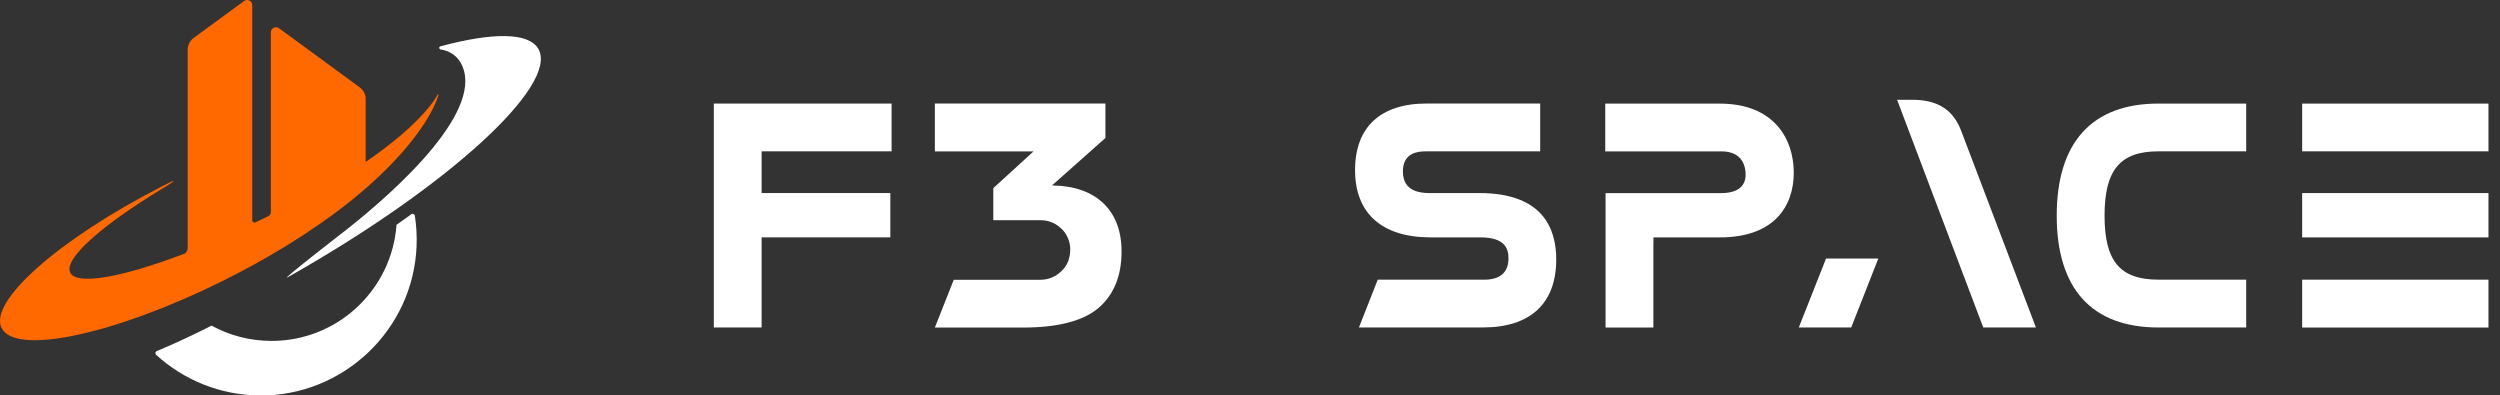
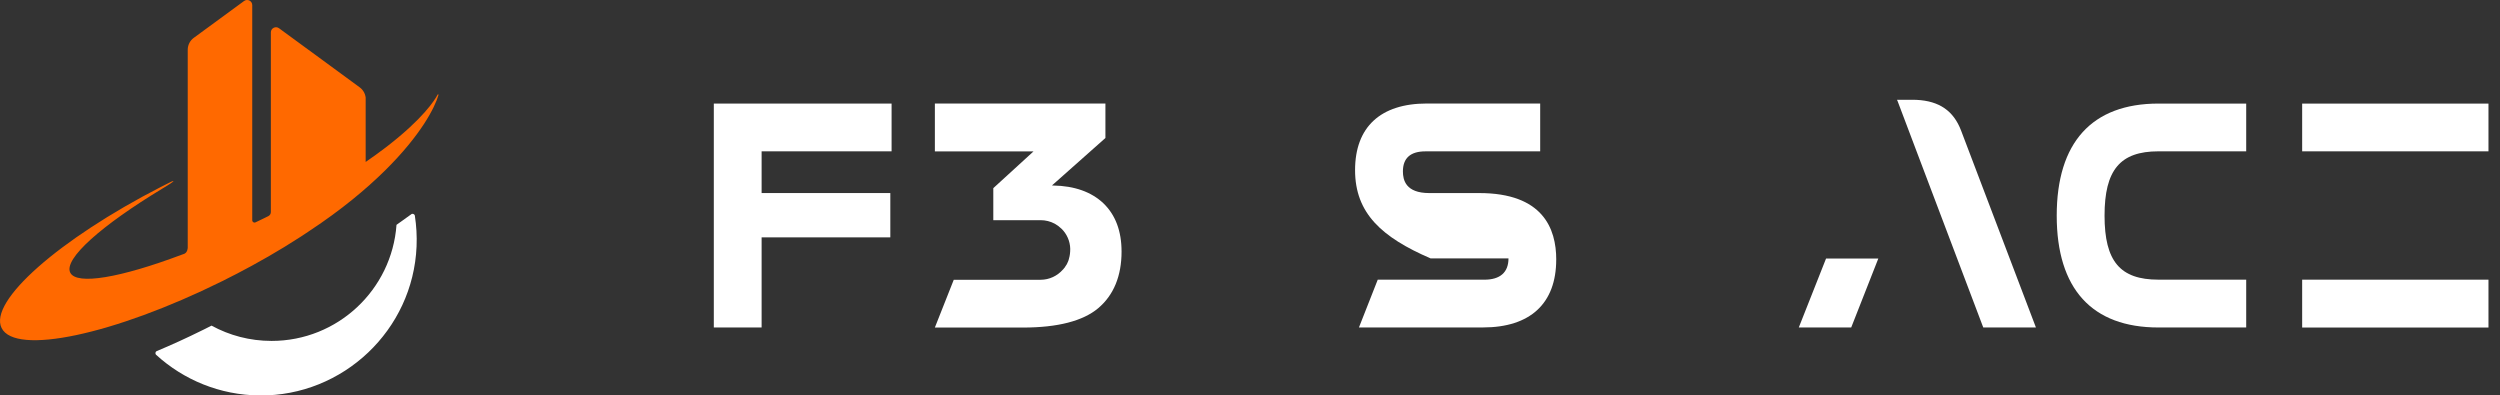
<svg xmlns="http://www.w3.org/2000/svg" width="177" height="28" viewBox="0 0 177 28" fill="none">
  <rect x="0" y="0" width="177" height="28" fill="#333333" stroke="none" />
  <g clip-path="url(#clip0_2310_3104)">
-     <path fill-rule="evenodd" clip-rule="evenodd" d="M31.184 3.279C34.873 2.288 37.447 2.276 38.12 3.47C39.573 6.049 31.631 13.281 20.377 19.624C19.622 20.049 24.933 15.947 24.363 16.393C28.402 13.231 34.414 7.635 32.619 4.448C32.315 3.908 31.805 3.597 31.196 3.5C31.075 3.48 31.066 3.31 31.184 3.278V3.279Z" fill="white" />
    <path fill-rule="evenodd" clip-rule="evenodd" d="M29.117 15.167C29.215 15.098 29.352 15.156 29.372 15.275C29.481 15.981 29.524 16.708 29.493 17.451C29.244 23.363 24.299 28.05 18.383 27.999C15.561 27.973 12.994 26.889 11.057 25.124C10.97 25.045 10.993 24.902 11.101 24.856C12.142 24.419 13.203 23.937 14.272 23.407C14.331 23.378 14.391 23.348 14.45 23.32L14.568 23.261C14.704 23.193 14.84 23.123 14.976 23.054C16.239 23.745 17.687 24.137 19.227 24.137C23.907 24.137 27.741 20.513 28.073 15.918L29.119 15.169L29.117 15.167Z" fill="white" />
    <path fill-rule="evenodd" clip-rule="evenodd" d="M25.889 11.472V6.903C25.853 6.617 25.702 6.357 25.468 6.185L20.759 2.735L19.754 1.999C19.515 1.823 19.177 1.995 19.177 2.292V15.014C19.177 15.135 19.109 15.246 19 15.301C18.899 15.351 18.799 15.402 18.696 15.45C18.622 15.486 18.55 15.523 18.474 15.558C18.347 15.62 18.218 15.681 18.088 15.743C17.982 15.794 17.859 15.715 17.859 15.598V0.363C17.859 0.065 17.522 -0.105 17.282 0.07L17.201 0.129L15.622 1.286L13.72 2.678C13.451 2.875 13.291 3.189 13.291 3.523V17.566C13.26 17.81 13.173 17.902 13.061 17.963C12.97 17.995 12.887 18.026 12.816 18.052C8.564 19.648 5.424 20.213 4.973 19.302C4.492 18.331 7.197 15.952 11.5 13.349C12.087 12.994 12.106 12.968 12.106 12.968C12.106 12.968 12.34 12.812 12.262 12.812C12.242 12.812 12.085 12.883 12.066 12.894C11.837 13.008 11.609 13.123 11.383 13.238C4.176 16.942 -0.821 21.336 0.113 23.223C1.08 25.18 8.062 23.702 15.706 19.919C16.434 19.559 17.143 19.189 17.828 18.816C18.633 18.377 19.405 17.932 20.139 17.483C20.541 17.238 20.931 16.992 21.308 16.747C21.431 16.667 21.55 16.588 21.67 16.508C21.738 16.464 21.806 16.418 21.873 16.372L21.915 16.344C24.166 14.858 25.924 13.392 27.271 12.061C29.801 9.559 30.791 7.613 31.045 6.722C31.054 6.688 31.013 6.666 30.989 6.69C30.774 7.108 29.93 8.406 27.457 10.325C27.424 10.352 27.402 10.368 27.379 10.386C27.358 10.4 27.337 10.417 27.308 10.44L27.269 10.469C26.853 10.787 26.393 11.12 25.886 11.469L25.889 11.472Z" fill="#ff6900" />
-     <path d="M110.18 18.381C110.18 21.481 108.344 23.183 105 23.183H96.214L97.544 19.802H105.092C106.209 19.802 106.801 19.282 106.801 18.294C106.801 17.642 106.594 16.806 104.799 16.806H101.285C97.837 16.806 95.939 15.103 95.939 12.046C95.939 8.989 97.746 7.329 101.015 7.329H109.045V10.716H100.924C99.861 10.716 99.326 11.192 99.326 12.137C99.326 12.741 99.521 13.669 101.193 13.669H104.732C109.235 13.669 110.182 16.177 110.182 18.38L110.18 18.381Z" fill="white" />
-     <path d="M126.999 12.226C126.999 14.586 125.629 16.807 121.768 16.807H117.066L117.059 17.346V23.189H113.674V13.672H121.857C123.464 13.672 123.591 12.762 123.591 12.361C123.591 11.867 123.424 10.717 121.881 10.717H113.651V7.336H121.768C125.624 7.336 126.999 9.863 126.999 12.228V12.226Z" fill="white" />
+     <path d="M110.18 18.381C110.18 21.481 108.344 23.183 105 23.183H96.214L97.544 19.802H105.092C106.209 19.802 106.801 19.282 106.801 18.294H101.285C97.837 16.806 95.939 15.103 95.939 12.046C95.939 8.989 97.746 7.329 101.015 7.329H109.045V10.716H100.924C99.861 10.716 99.326 11.192 99.326 12.137C99.326 12.741 99.521 13.669 101.193 13.669H104.732C109.235 13.669 110.182 16.177 110.182 18.38L110.18 18.381Z" fill="white" />
    <path d="M129.285 18.303H132.985L131.066 23.184H127.355L129.285 18.303Z" fill="white" />
    <path d="M144.143 23.184H140.414L135.691 10.707L134.349 7.156H134.343L134.312 7.064H135.367C135.477 7.064 135.586 7.064 135.691 7.07C137.308 7.15 138.315 7.851 138.846 9.248L144.143 23.184Z" fill="white" />
    <path d="M152.818 7.333H159.031V10.714H152.818C150.104 10.714 149.002 12.035 149.002 15.268C149.002 18.501 150.104 19.8 152.818 19.8H159.031V23.186H152.818C148.108 23.186 145.616 20.447 145.616 15.268C145.616 10.09 148.107 7.333 152.818 7.333Z" fill="white" />
-     <path d="M176.184 13.669H162.993V16.806H176.184V13.669Z" fill="white" />
    <path d="M176.184 7.333H162.993V10.716H176.184V7.333Z" fill="white" />
    <path d="M176.184 19.802H162.993V23.187H176.184V19.802Z" fill="white" />
    <path d="M53.922 10.714V13.668H63.035V16.805H53.922V23.185H50.538V7.333H63.124V10.714H53.922Z" fill="white" />
    <path d="M79.407 17.803C79.407 19.543 78.848 20.898 77.75 21.823C76.672 22.728 74.88 23.191 72.433 23.191H66.19V23.185L67.526 19.808H73.672C74.295 19.808 74.861 19.531 75.247 19.094C75.272 19.069 75.304 19.043 75.324 19.004C75.362 18.966 75.401 18.921 75.42 18.875C75.497 18.773 75.568 18.656 75.612 18.529C75.645 18.458 75.67 18.387 75.683 18.31C75.747 18.104 75.773 17.874 75.773 17.616C75.76 17.064 75.529 16.563 75.164 16.203C75.022 16.063 74.856 15.94 74.676 15.838C74.676 15.838 74.67 15.838 74.662 15.832C74.374 15.678 74.034 15.588 73.672 15.588H70.326V13.321L73.171 10.72H66.189V7.328H78.264V9.77L74.48 13.129L74.563 13.134C76.078 13.16 77.274 13.59 78.122 14.394C78.969 15.209 79.406 16.353 79.406 17.804L79.407 17.803Z" fill="white" />
  </g>
  <defs>
    <clipPath id="clip0_2310_3104">
      <rect width="176.184" height="28" fill="white" />
    </clipPath>
  </defs>
</svg>